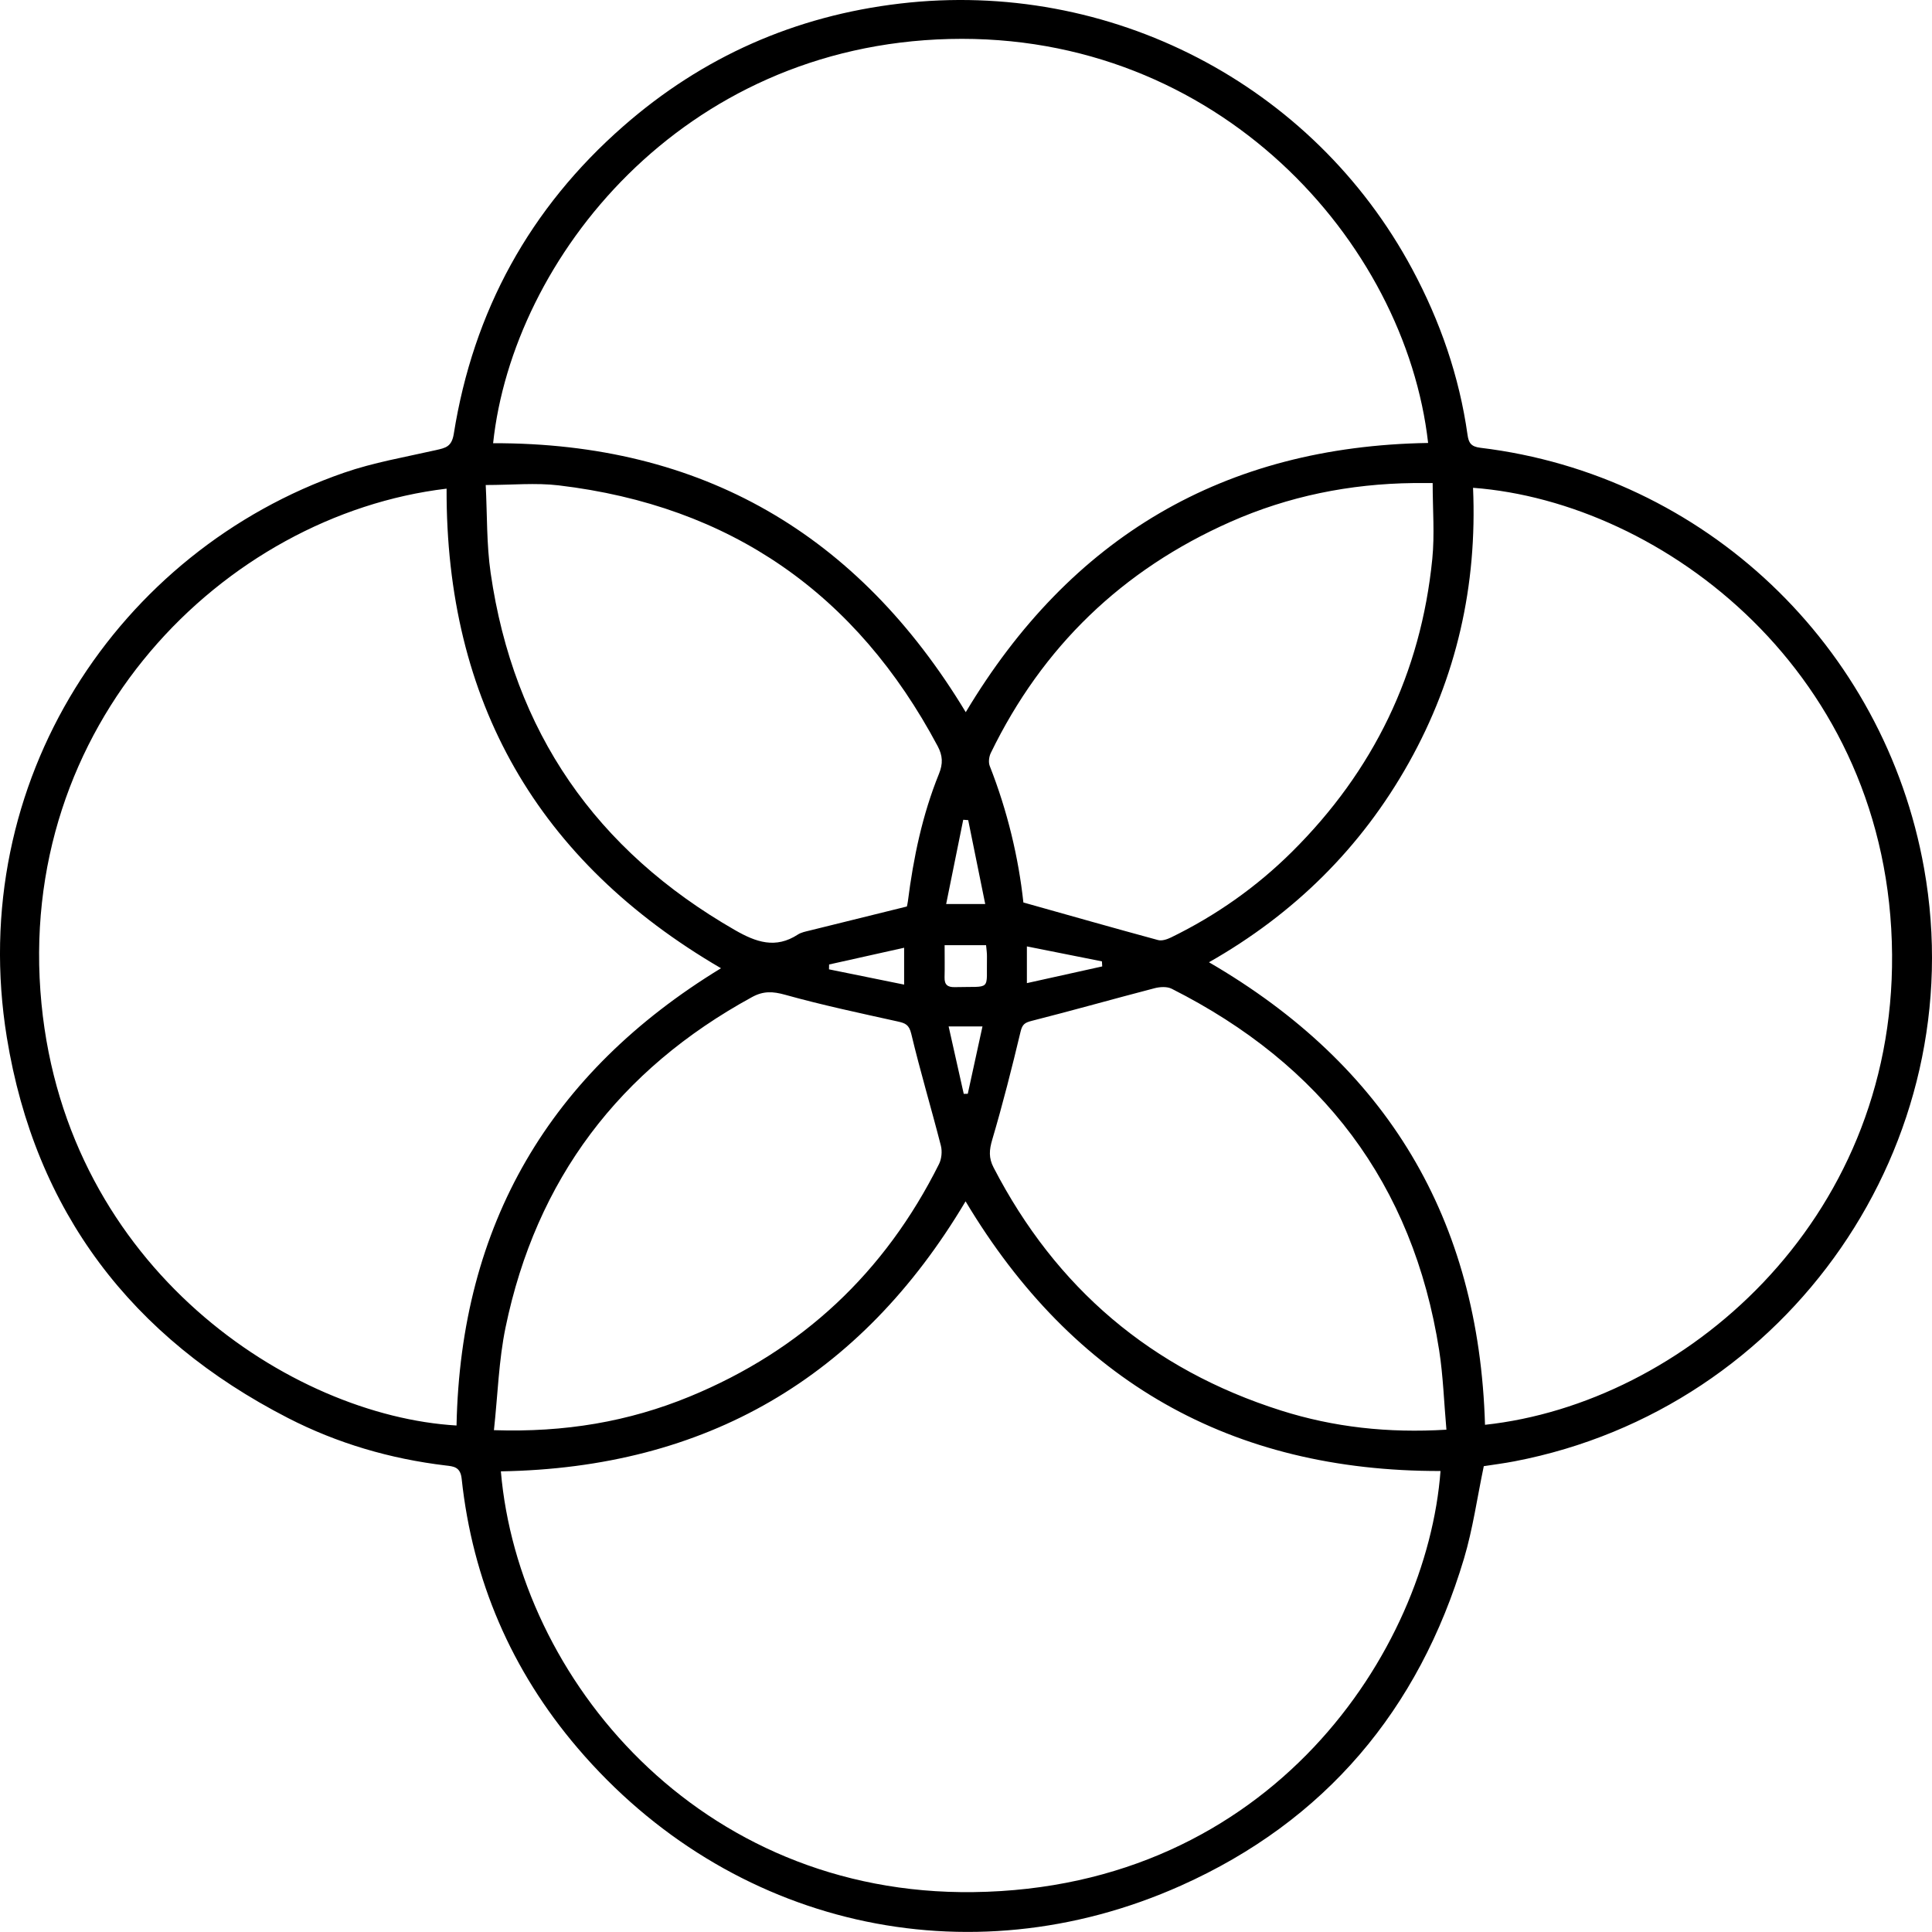
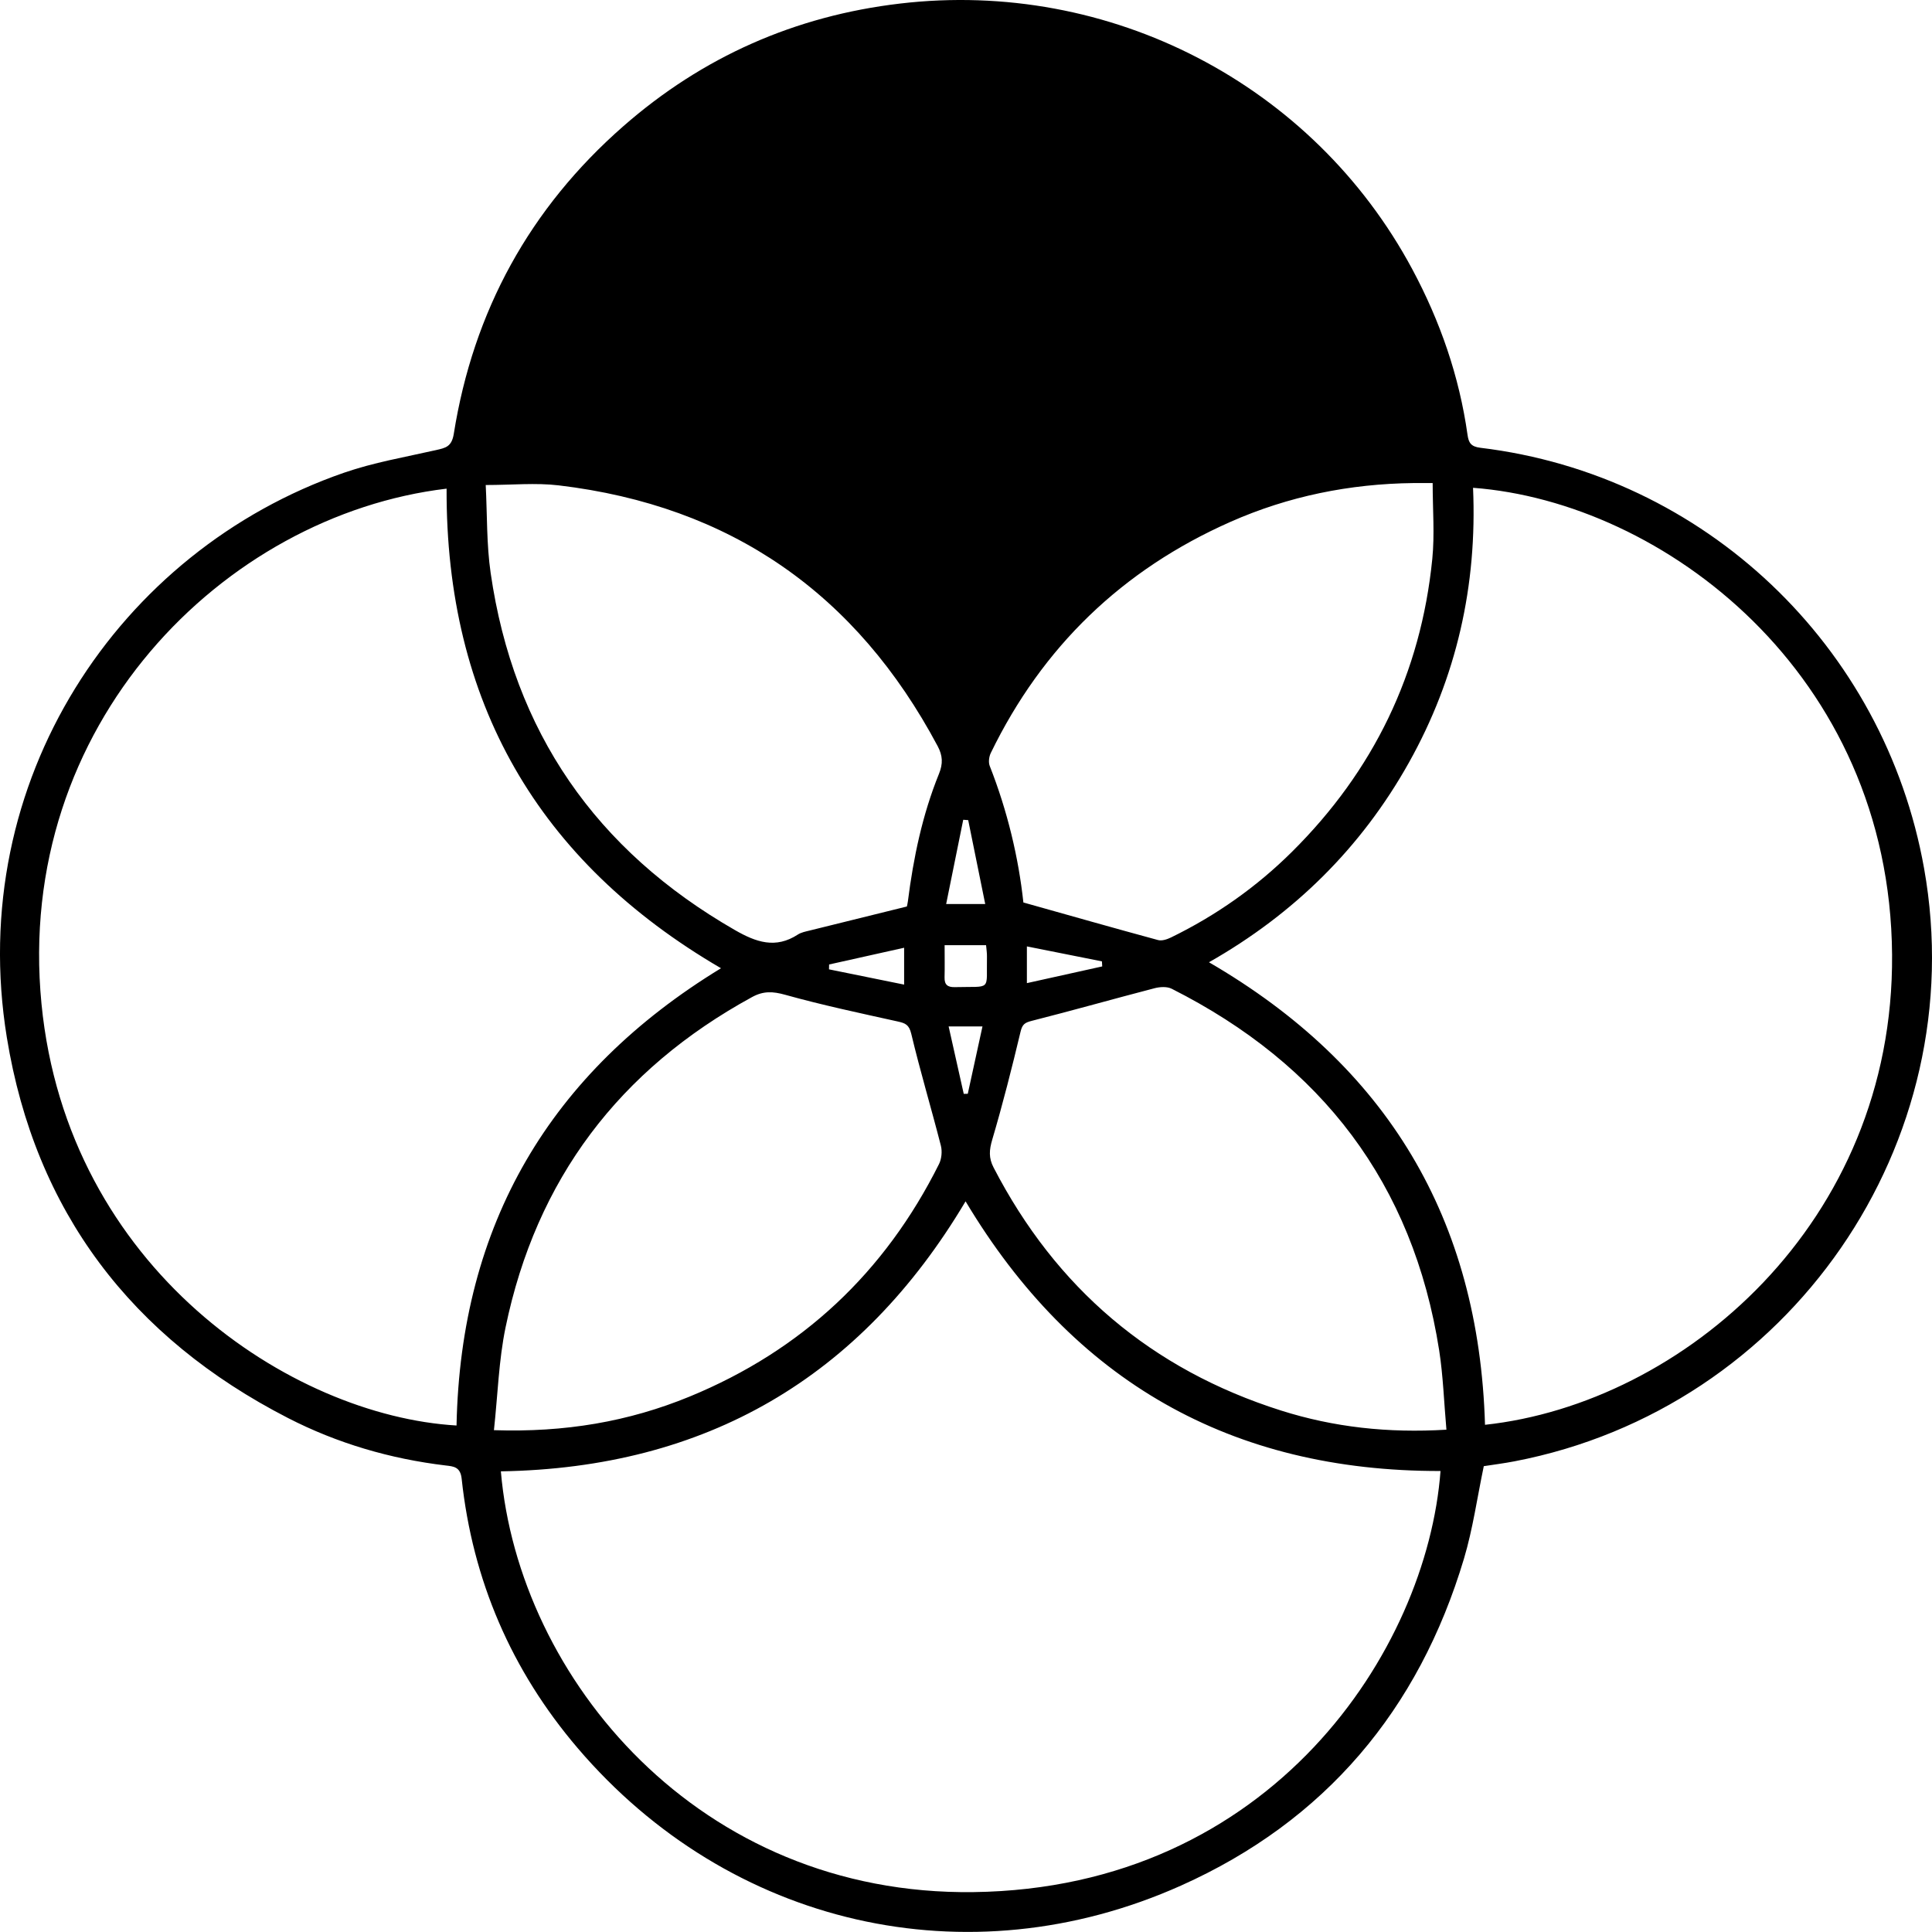
<svg xmlns="http://www.w3.org/2000/svg" id="Layer_2" fill="currentColor" viewBox="0 0 679.89 679.87">
  <defs>
    <style>.cls-1{stroke-width:0px;}</style>
  </defs>
  <g id="Layer_1-2">
-     <path class="cls-1" d="m522.16,515.96c-2.34,11.16-3.85,22.09-6.97,32.53-15.9,53.22-48.87,92.37-99.59,115.07-75.09,33.6-158.91,14.22-212.35-48.43-23.24-27.24-36.97-59.02-40.79-94.78-.45-4.18-2.88-4.31-5.58-4.63-19.51-2.33-38.14-7.77-55.56-16.72C46.31,470.74,12.38,426.34,2.41,365.13c-14.69-90.23,39.27-171.28,118.64-198.77,10.45-3.62,21.52-5.5,32.35-7.96,3.38-.77,5.56-1.15,6.29-5.72,6.87-43.18,26.78-79.46,59.65-108.25,27.89-24.44,60.44-38.84,97.41-43.18,73.8-8.67,145.28,28.32,180.22,93.44,9.83,18.33,16.56,37.7,19.47,58.34.39,2.73,1.16,4.15,4.53,4.55,78.88,9.51,142.16,69.6,156.14,148.04,17.22,96.63-47.29,190.04-144.13,208.63-3.73.72-7.51,1.19-10.82,1.71Zm-182.37-93.19c-36.99,62.21-91.49,93.82-163.53,95.01,6.22,72.75,69.64,149.34,166.34,148.07,104.83-1.37,159.59-85.08,164.33-148.19-73.68.16-129.29-31.6-167.13-94.89Zm182.81,78.63c69.39-7.49,143.95-70.9,143.24-165.45-.74-99.11-80.68-159.28-147.46-164.29,1.49,34.35-5.77,66.71-22.6,96.76-16.8,30-40.45,53.23-70.33,70.21,62.71,36.42,95.01,90.36,97.14,162.77Zm-268.88-160.67c-64.53-37.64-96.83-93.91-96.56-168.77C78.68,181.32,5.03,255.15,14.6,353.25c9.1,93.26,87.91,144.98,146.06,148.4,1.43-70.79,32.84-124.18,93.06-160.91Zm86.14-90.11c36.87-61.64,90.84-93.57,162.71-94.74-8.03-70.93-73.98-144.5-168.48-142.16-94.28,2.33-153.62,77.31-160.56,142.25,73.39-.19,128.44,31.9,166.33,94.65Zm-20.72,68.38c.04-.2.25-.99.35-1.79,1.95-15.37,5.1-30.48,10.94-44.88,1.45-3.58,1.34-6.38-.45-9.75-28.58-53.69-72.88-84.58-133.34-91.77-8.14-.97-16.49-.13-25.71-.13.54,10.52.27,20.88,1.74,30.98,8.08,55.87,37.05,97.57,85.99,125.66,7.42,4.26,14.28,6.65,22.09,1.57,1.21-.79,2.79-1.08,4.24-1.44,11.25-2.81,22.51-5.57,34.17-8.45Zm41-1.41c16.49,4.63,31.92,9.03,47.41,13.23,1.35.37,3.19-.27,4.56-.93,15.83-7.72,30.08-17.75,42.57-30.15,28.68-28.47,45.34-62.82,49.36-103.05.86-8.65.13-17.45.13-26.7-2.52,0-4.65-.02-6.78,0-22.38.27-43.93,4.6-64.41,13.67-37.99,16.82-66.15,43.93-84.31,81.32-.63,1.3-.88,3.28-.37,4.57,6.25,15.87,10.14,32.3,11.84,48.03Zm148.87,185.53c-.86-9.73-1.15-18.91-2.55-27.9-9.2-58.76-41.4-100.68-94.13-127.27-1.64-.83-4.13-.68-6.02-.19-14.42,3.75-28.76,7.82-43.2,11.48-2.48.63-3.35,1.22-3.97,3.84-3.04,12.74-6.26,25.45-9.97,38-1.06,3.6-1.28,6.39.47,9.76,21.96,42.46,55.61,71.1,101.17,85.54,18.53,5.87,37.59,7.99,58.21,6.74Zm-335.2.17c24.97.83,47.39-2.98,68.92-11.84,39.5-16.26,68.66-43.66,87.72-81.81.91-1.83,1.16-4.46.66-6.45-3.37-13.16-7.28-26.19-10.43-39.4-.77-3.21-2.1-3.73-4.75-4.32-13.25-2.94-26.56-5.75-39.62-9.4-4.37-1.22-7.68-1.37-11.66.81-46.7,25.51-75.95,64.12-86.74,116.25-2.4,11.6-2.73,23.63-4.09,36.16Zm166.92-214.68c-.59-.04-1.17-.09-1.76-.13-1.99,9.8-3.97,19.6-6.01,29.66h13.75c-2.06-10.16-4.02-19.84-5.99-29.53Zm-8.31,44.02c0,4.1.07,7.72-.02,11.33-.07,2.58,1.09,3.48,3.59,3.42,13.25-.34,11.07,1.63,11.33-10.77.03-1.26-.19-2.53-.31-3.99h-14.58Zm55.46,7.46c-.03-.59-.07-1.19-.1-1.78-8.65-1.72-17.3-3.44-26.41-5.26v12.92c9.12-2.02,17.82-3.95,26.52-5.88Zm-69.71,6.4v-12.97c-9.2,2.05-17.8,3.97-26.4,5.89l-.04,1.71c8.64,1.76,17.28,3.51,26.44,5.37Zm15.66,14.72c1.88,8.41,3.6,16.07,5.32,23.73.47,0,.94-.02,1.42-.03,1.7-7.8,3.4-15.6,5.17-23.7h-11.91Z" />
+     <path class="cls-1" d="m522.16,515.96c-2.34,11.16-3.85,22.09-6.97,32.53-15.9,53.22-48.87,92.37-99.59,115.07-75.09,33.6-158.91,14.22-212.35-48.43-23.24-27.24-36.97-59.02-40.79-94.78-.45-4.18-2.88-4.31-5.58-4.63-19.51-2.33-38.14-7.77-55.56-16.72C46.31,470.74,12.38,426.34,2.41,365.13c-14.69-90.23,39.27-171.28,118.64-198.77,10.45-3.62,21.52-5.5,32.35-7.96,3.38-.77,5.56-1.15,6.29-5.72,6.87-43.18,26.78-79.46,59.65-108.25,27.89-24.44,60.44-38.84,97.41-43.18,73.8-8.67,145.28,28.32,180.22,93.44,9.83,18.33,16.56,37.7,19.47,58.34.39,2.73,1.16,4.15,4.53,4.55,78.88,9.51,142.16,69.6,156.14,148.04,17.22,96.63-47.29,190.04-144.13,208.63-3.73.72-7.51,1.19-10.82,1.71Zm-182.37-93.19c-36.99,62.21-91.49,93.82-163.53,95.01,6.22,72.75,69.64,149.34,166.34,148.07,104.83-1.37,159.59-85.08,164.33-148.19-73.68.16-129.29-31.6-167.13-94.89Zm182.81,78.63c69.39-7.49,143.95-70.9,143.24-165.45-.74-99.11-80.68-159.28-147.46-164.29,1.49,34.35-5.77,66.71-22.6,96.76-16.8,30-40.45,53.23-70.33,70.21,62.71,36.42,95.01,90.36,97.14,162.77Zm-268.88-160.67c-64.53-37.64-96.83-93.91-96.56-168.77C78.68,181.32,5.03,255.15,14.6,353.25c9.1,93.26,87.91,144.98,146.06,148.4,1.43-70.79,32.84-124.18,93.06-160.91Zm86.14-90.11Zm-20.72,68.38c.04-.2.25-.99.35-1.79,1.95-15.37,5.1-30.48,10.94-44.88,1.45-3.58,1.34-6.38-.45-9.75-28.58-53.69-72.88-84.58-133.34-91.77-8.14-.97-16.49-.13-25.71-.13.54,10.52.27,20.88,1.74,30.98,8.08,55.87,37.05,97.57,85.99,125.66,7.42,4.26,14.28,6.65,22.09,1.57,1.21-.79,2.79-1.08,4.24-1.44,11.25-2.81,22.51-5.57,34.17-8.45Zm41-1.41c16.49,4.63,31.92,9.03,47.41,13.23,1.35.37,3.19-.27,4.56-.93,15.83-7.72,30.08-17.75,42.57-30.15,28.68-28.47,45.34-62.82,49.36-103.05.86-8.65.13-17.45.13-26.7-2.52,0-4.65-.02-6.78,0-22.38.27-43.93,4.6-64.41,13.67-37.99,16.82-66.15,43.93-84.31,81.32-.63,1.3-.88,3.28-.37,4.57,6.25,15.87,10.14,32.3,11.84,48.03Zm148.87,185.53c-.86-9.73-1.15-18.91-2.55-27.9-9.2-58.76-41.4-100.68-94.13-127.27-1.64-.83-4.13-.68-6.02-.19-14.42,3.75-28.76,7.82-43.2,11.48-2.48.63-3.35,1.22-3.97,3.84-3.04,12.74-6.26,25.45-9.97,38-1.06,3.6-1.28,6.39.47,9.76,21.96,42.46,55.61,71.1,101.17,85.54,18.53,5.87,37.59,7.99,58.21,6.74Zm-335.2.17c24.97.83,47.39-2.98,68.92-11.84,39.5-16.26,68.66-43.66,87.72-81.81.91-1.83,1.16-4.46.66-6.45-3.37-13.16-7.28-26.19-10.43-39.4-.77-3.21-2.1-3.73-4.75-4.32-13.25-2.94-26.56-5.75-39.62-9.4-4.37-1.22-7.68-1.37-11.66.81-46.7,25.51-75.95,64.12-86.74,116.25-2.4,11.6-2.73,23.63-4.09,36.16Zm166.92-214.68c-.59-.04-1.17-.09-1.76-.13-1.99,9.8-3.97,19.6-6.01,29.66h13.75c-2.06-10.16-4.02-19.84-5.99-29.53Zm-8.31,44.02c0,4.1.07,7.72-.02,11.33-.07,2.58,1.09,3.48,3.59,3.42,13.25-.34,11.07,1.63,11.33-10.77.03-1.26-.19-2.53-.31-3.99h-14.58Zm55.46,7.46c-.03-.59-.07-1.19-.1-1.78-8.65-1.72-17.3-3.44-26.41-5.26v12.92c9.12-2.02,17.82-3.95,26.52-5.88Zm-69.71,6.4v-12.97c-9.2,2.05-17.8,3.97-26.4,5.89l-.04,1.71c8.64,1.76,17.28,3.51,26.44,5.37Zm15.66,14.72c1.88,8.41,3.6,16.07,5.32,23.73.47,0,.94-.02,1.42-.03,1.7-7.8,3.4-15.6,5.17-23.7h-11.91Z" />
  </g>
</svg>